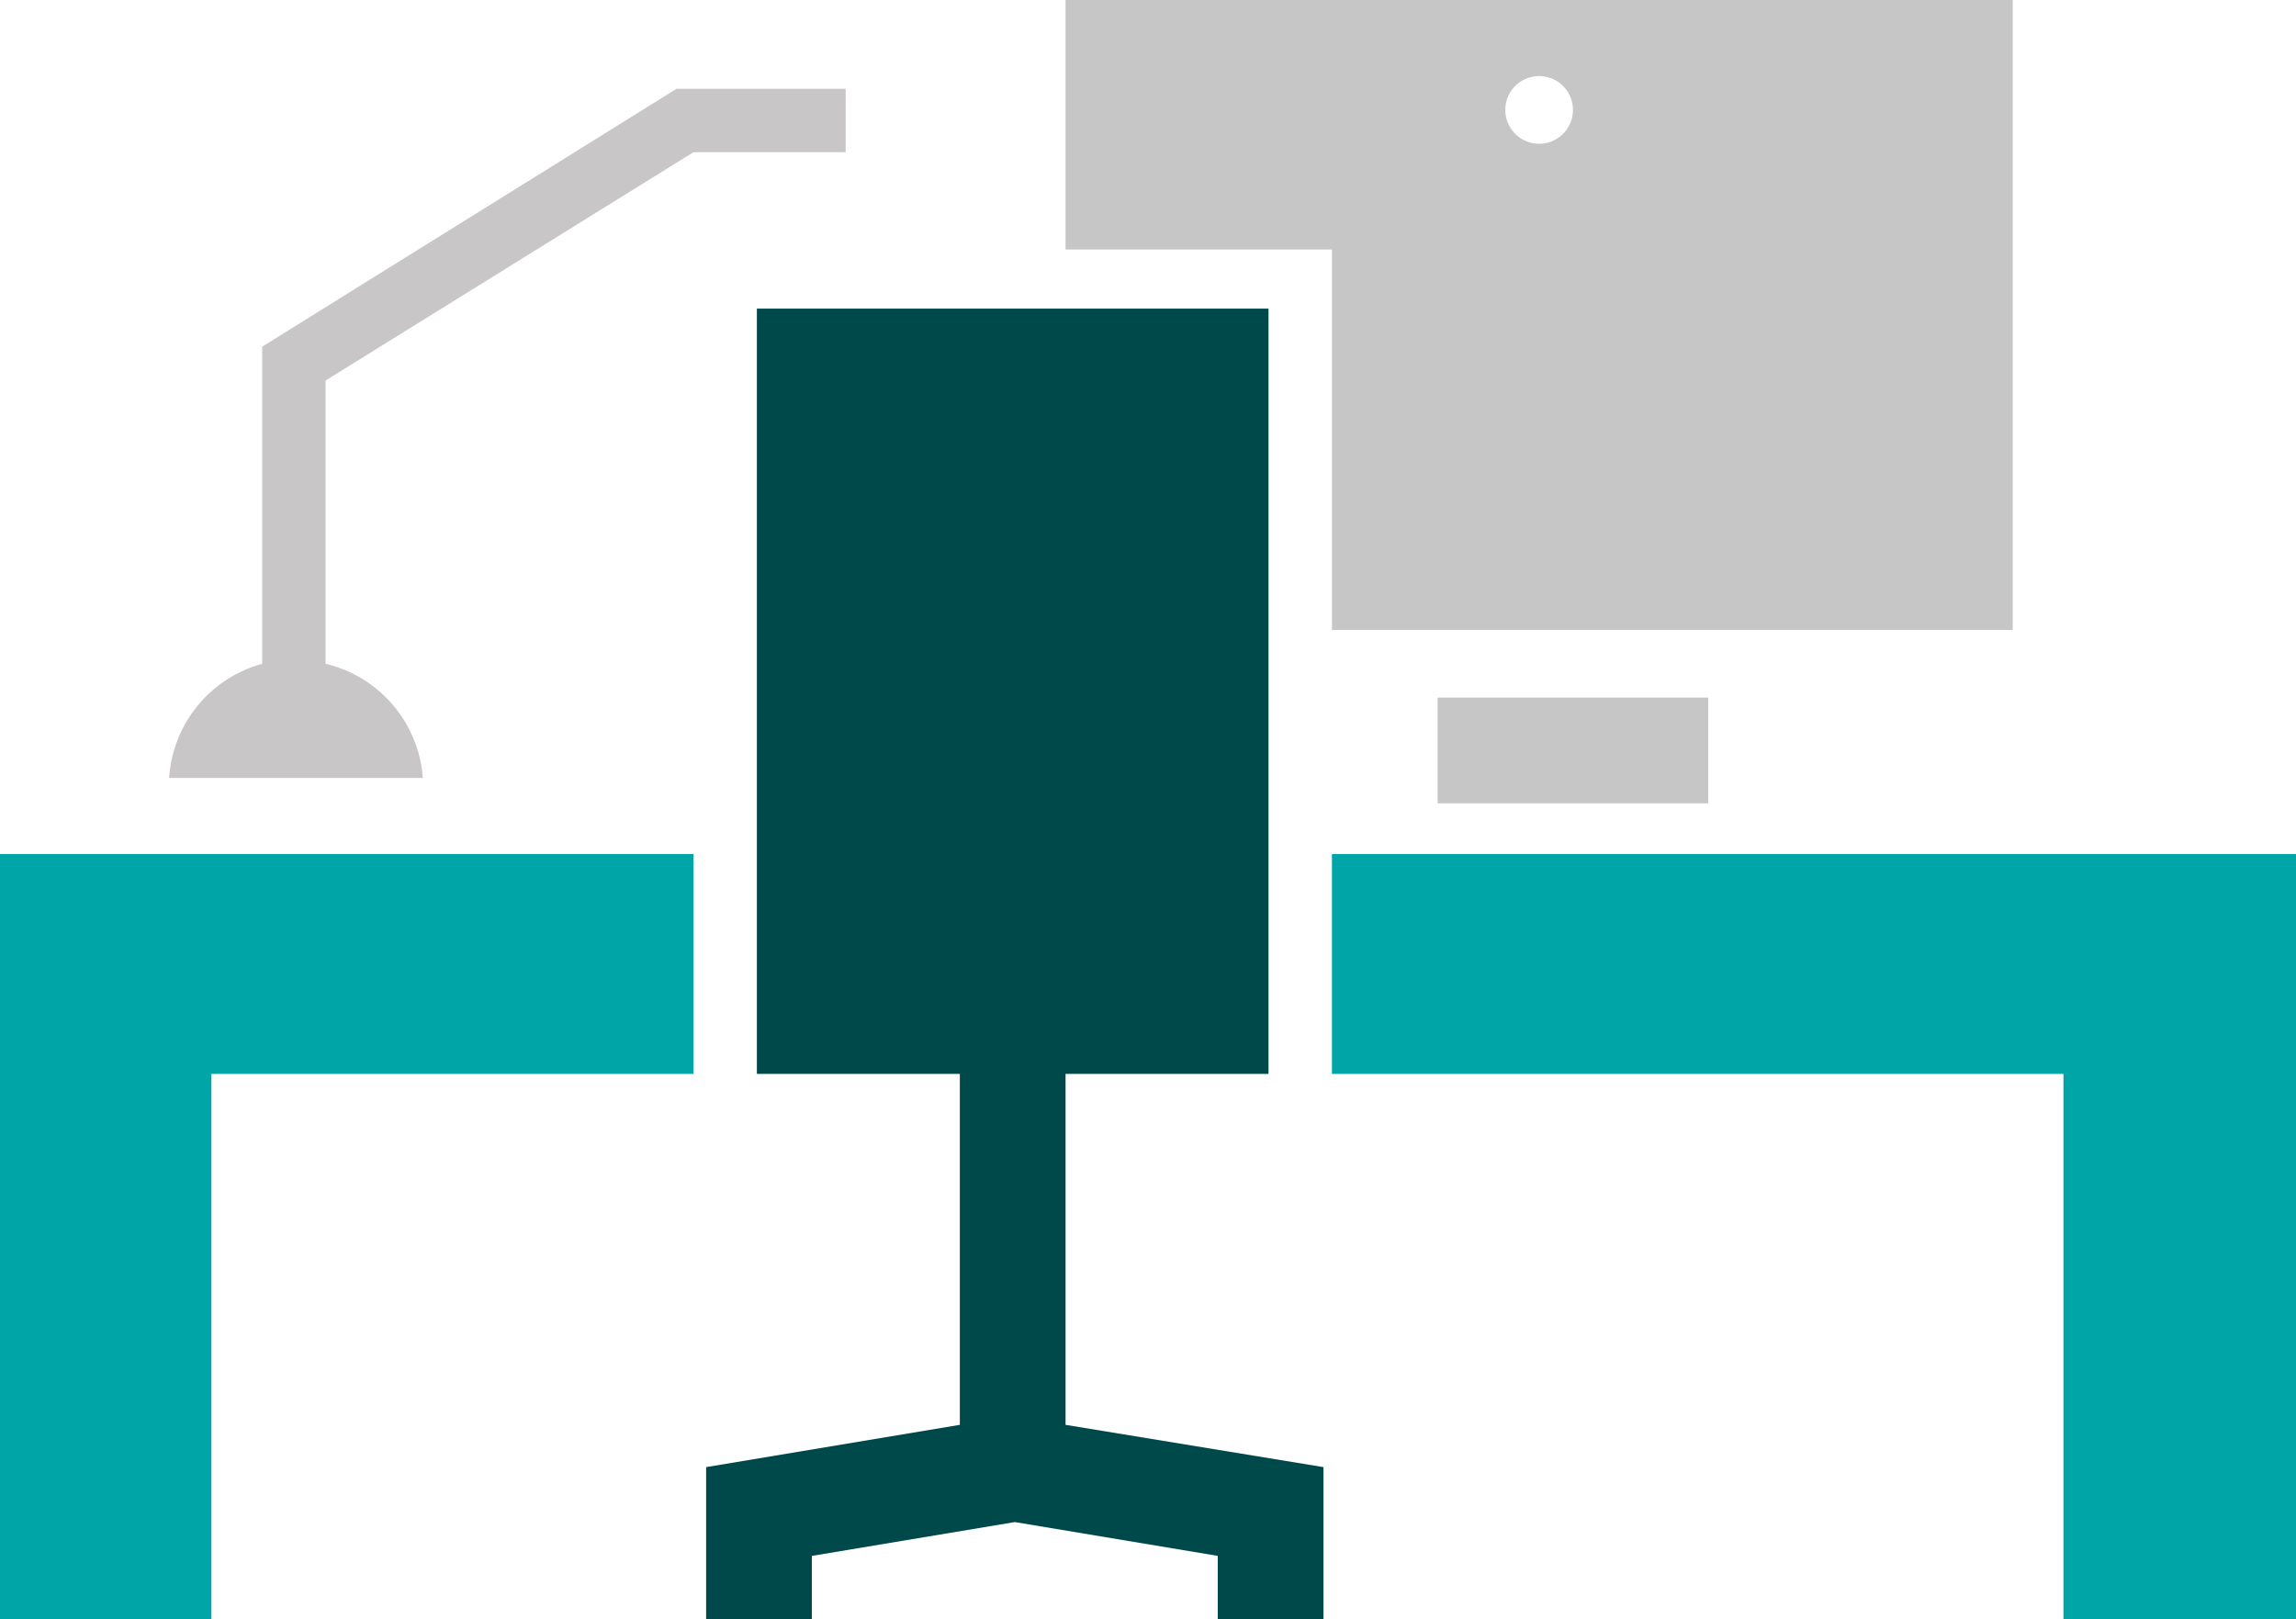
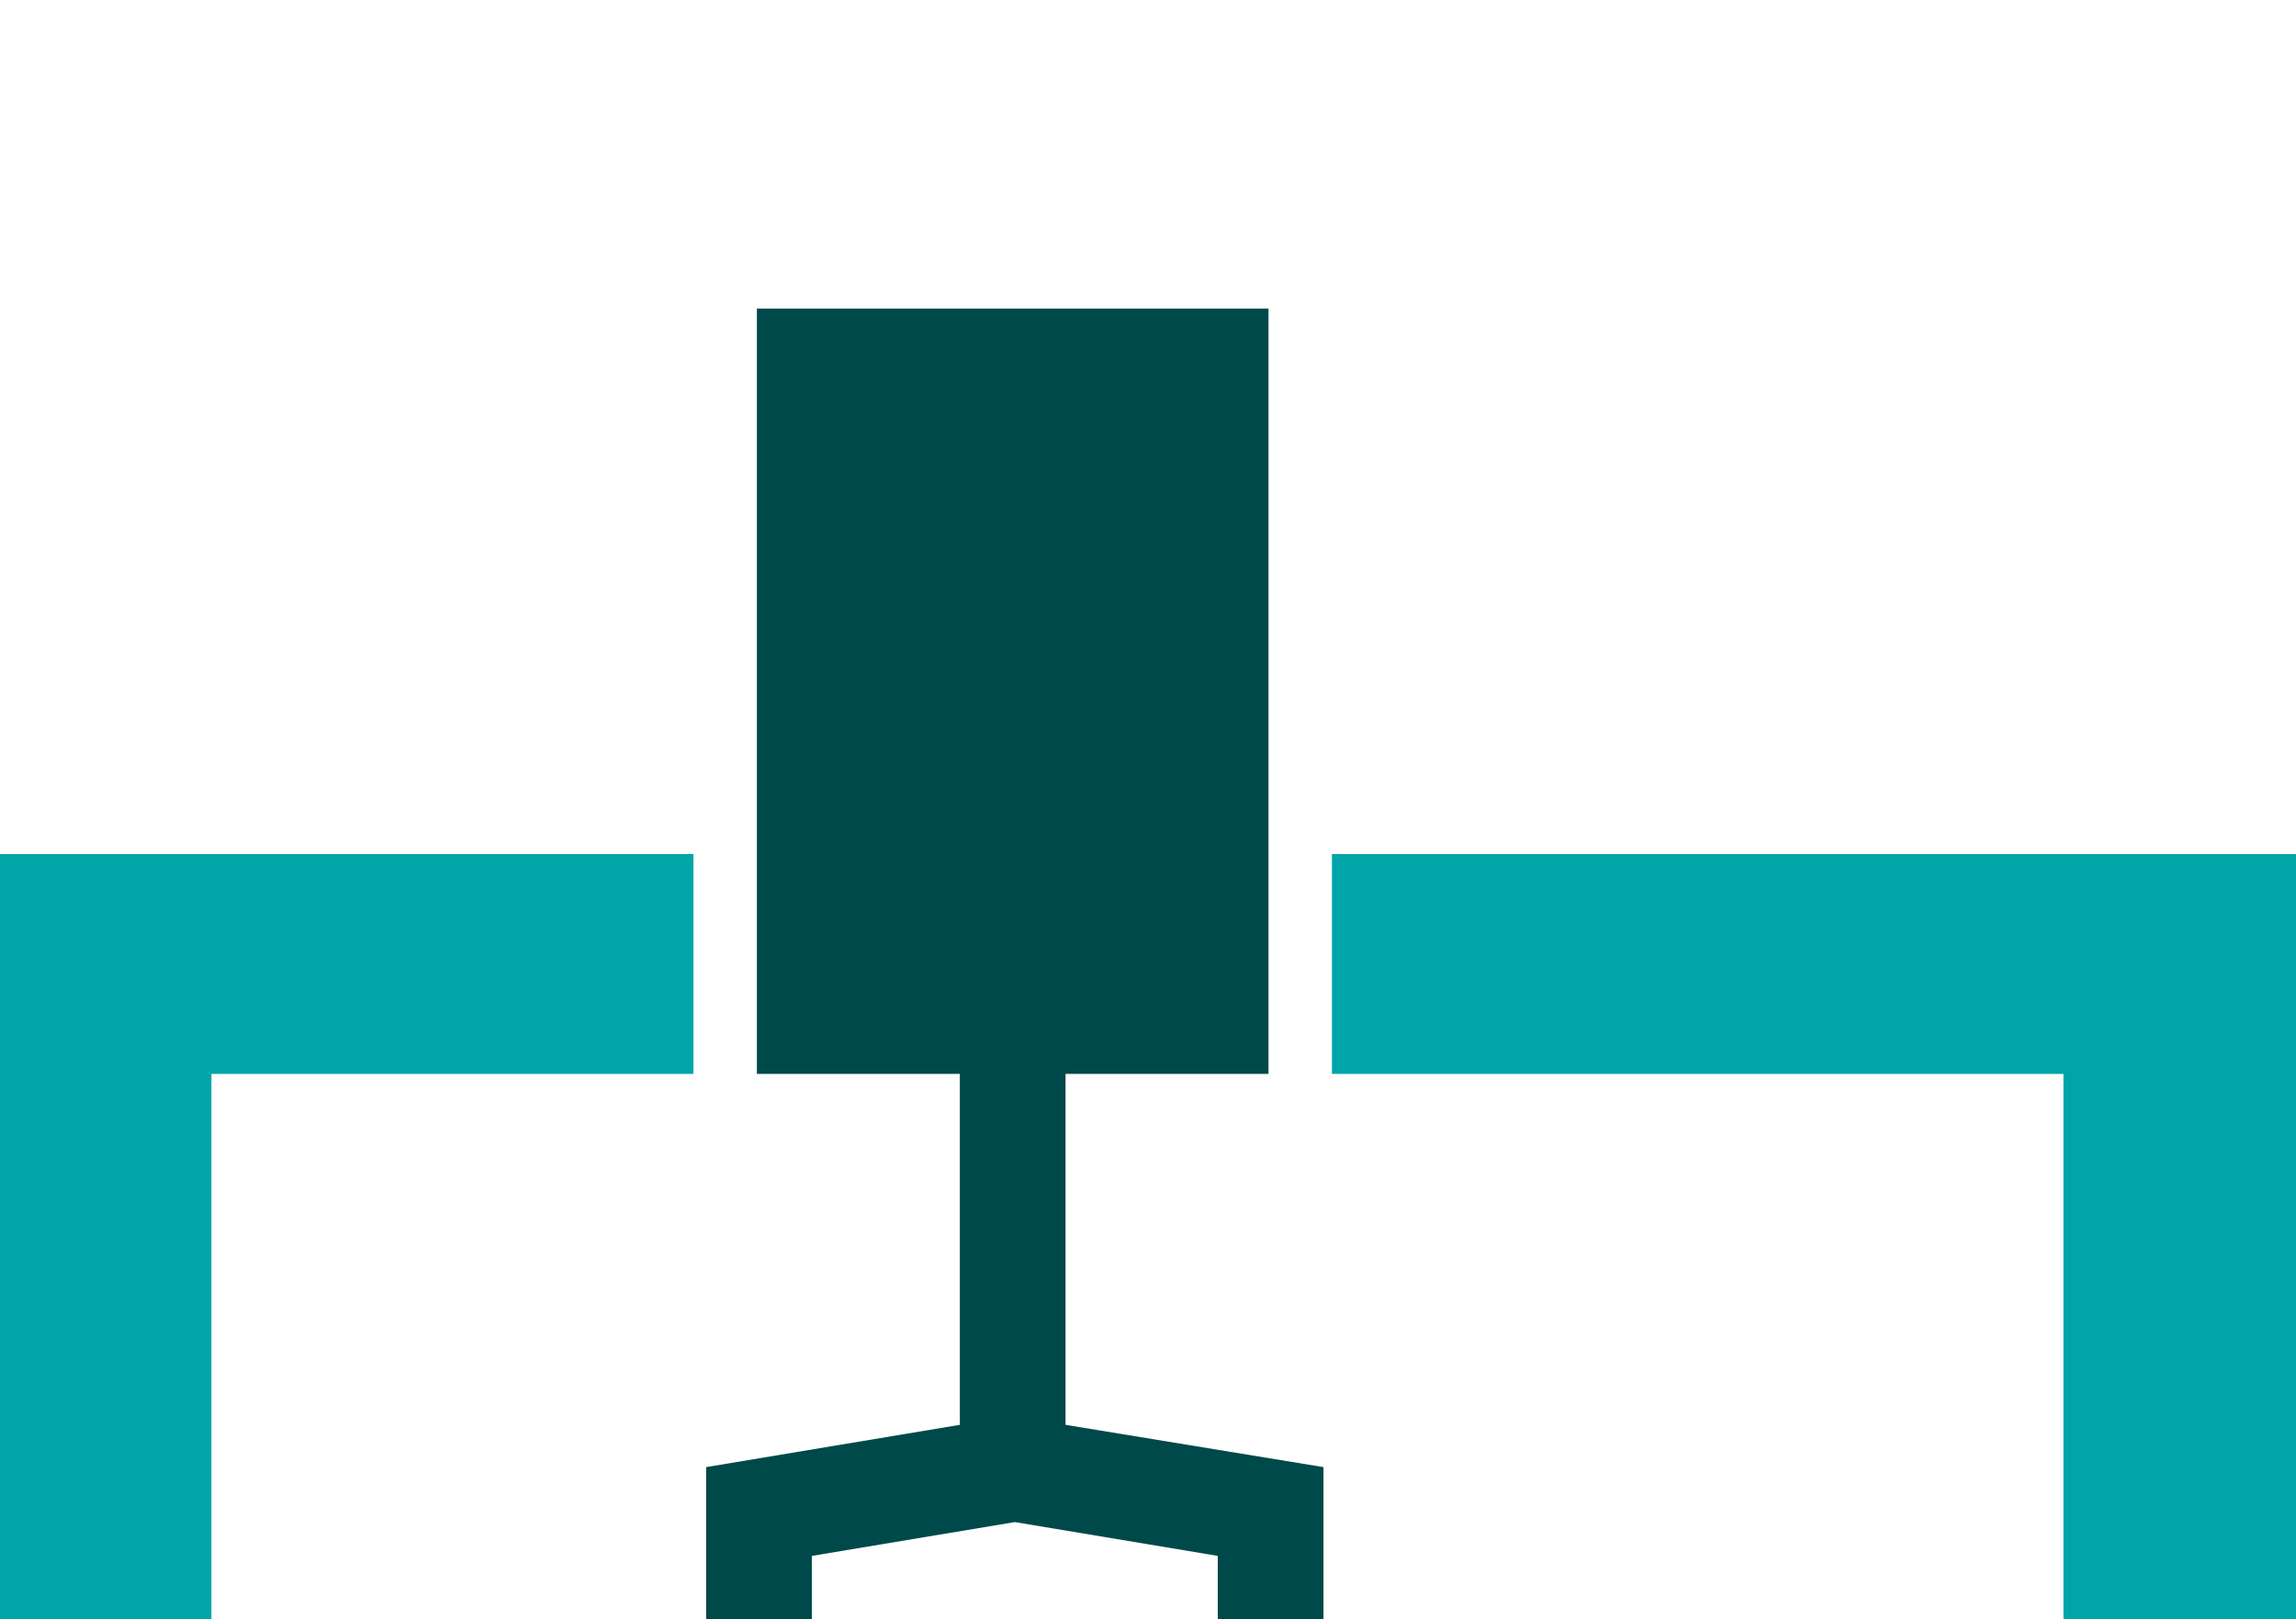
<svg xmlns="http://www.w3.org/2000/svg" viewBox="0 0 5.43 3.83">
  <defs>
    <style>.cls-1{fill:#00494a;}.cls-2{fill:#c7c6c6;}.cls-3{fill:#c8c6c6;}.cls-4{fill:#00a5a8;}</style>
  </defs>
  <g id="Ebene_2" data-name="Ebene 2">
    <g id="Ebene_1-2" data-name="Ebene 1">
      <polygon class="cls-1" points="2.52 3.37 2.52 2.54 3 2.54 3 0.73 1.79 0.73 1.79 2.54 2.27 2.54 2.27 3.37 1.67 3.47 1.67 3.83 1.92 3.83 1.92 3.68 2.4 3.6 2.88 3.68 2.88 3.83 3.13 3.83 3.13 3.47 2.52 3.37" />
-       <rect class="cls-2" x="3.4" y="1.65" width="0.64" height="0.25" />
-       <path class="cls-2" d="M2.52,0V.59h.63v.9H4.76V0ZM3.64.34a.08.08,0,0,1,0-.16.08.08,0,1,1,0,.16Z" />
-       <path class="cls-3" d="M1.6.21.62.82v.75a.3.3,0,0,0-.22.27v0H1v0a.3.3,0,0,0-.23-.27V.9L1.64.36H2V.21Z" />
      <polygon class="cls-4" points="3.15 2.02 3.15 2.54 4.88 2.54 4.88 3.83 5.43 3.83 5.43 2.02 3.15 2.02" />
      <polygon class="cls-4" points="1.64 2.02 0 2.02 0 3.83 0.5 3.83 0.5 2.54 1.64 2.54 1.64 2.02" />
    </g>
  </g>
</svg>